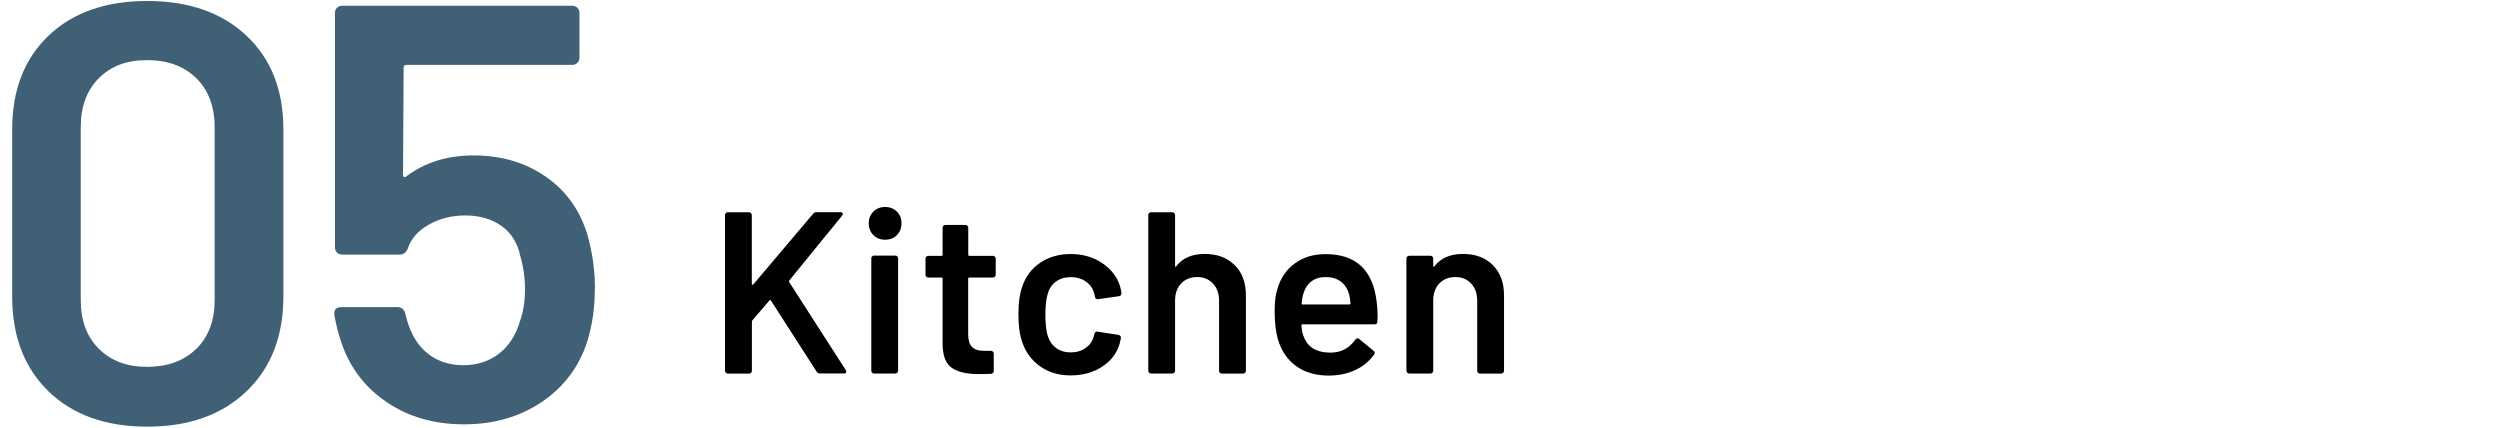
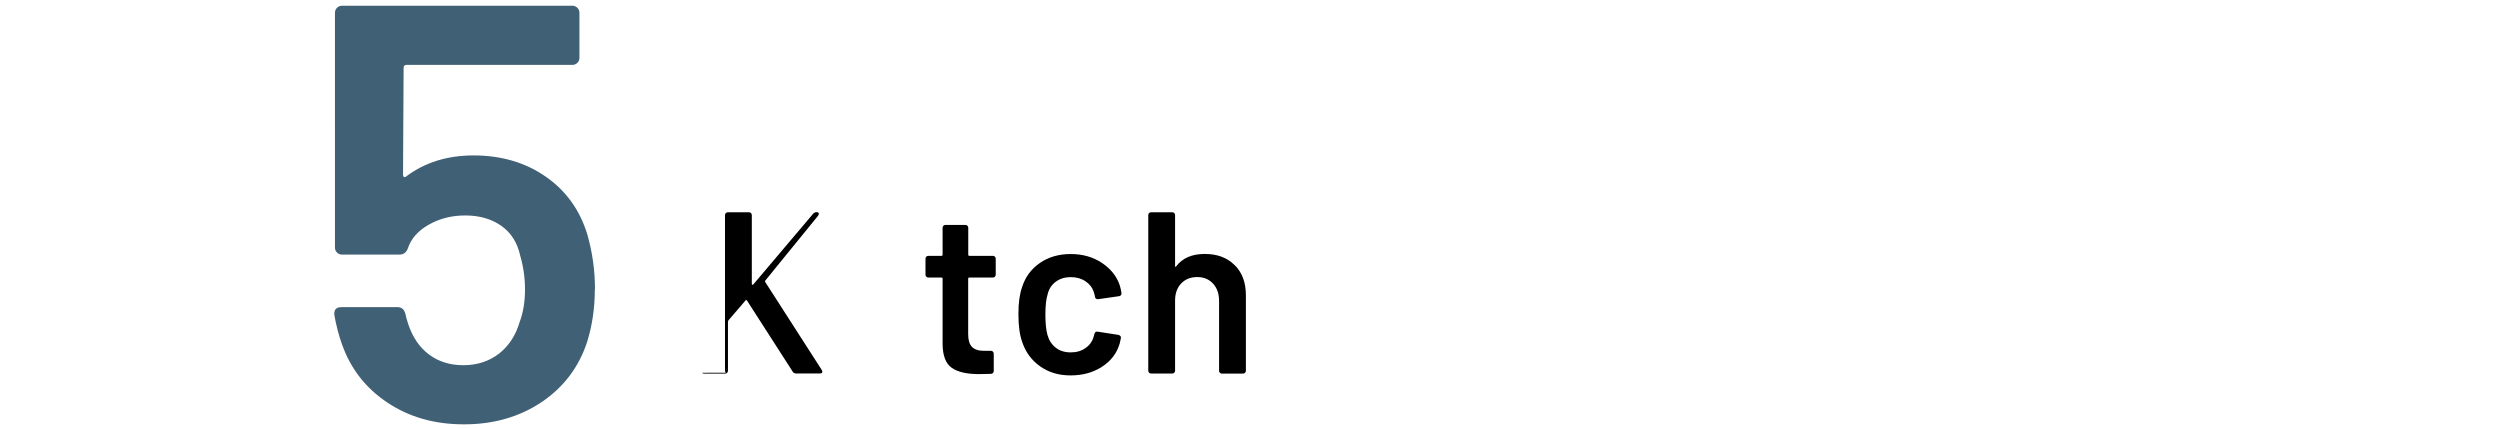
<svg xmlns="http://www.w3.org/2000/svg" id="_レイヤー_2" data-name="レイヤー 2" viewBox="0 0 304 52">
  <defs>
    <style>
      .cls-1, .cls-2, .cls-3 {
        stroke-width: 0px;
      }

      .cls-2 {
        fill: none;
      }

      .cls-3 {
        fill: #406076;
      }
    </style>
  </defs>
  <g id="_レイヤー_2-2" data-name="レイヤー 2">
    <g>
-       <path class="cls-3" d="m5.91,47.6c-2.95-2.86-4.43-6.71-4.43-11.56V15.74c0-4.8,1.48-8.6,4.43-11.41C8.87,1.52,12.86.12,17.9.12s9.06,1.4,12.06,4.21c3,2.81,4.5,6.61,4.5,11.41v20.3c0,4.85-1.5,8.7-4.5,11.56-3,2.86-7.02,4.28-12.06,4.28s-9.04-1.43-11.99-4.28Zm17.96-5.18c1.49-1.46,2.23-3.44,2.23-5.94V15.45c0-2.5-.75-4.48-2.23-5.94-1.49-1.46-3.48-2.2-5.98-2.2s-4.4.73-5.87,2.2c-1.46,1.46-2.2,3.44-2.2,5.94v21.02c0,2.5.73,4.48,2.2,5.94,1.46,1.46,3.42,2.2,5.87,2.2s4.49-.73,5.98-2.2Z" />
      <path class="cls-3" d="m72.33,35.18c0,2.26-.31,4.39-.94,6.41-1.01,3.07-2.86,5.51-5.54,7.31-2.69,1.8-5.83,2.7-9.43,2.7s-6.65-.88-9.29-2.63c-2.64-1.75-4.49-4.12-5.54-7.09-.38-1.05-.7-2.26-.94-3.6v-.14c0-.53.29-.79.86-.79h6.84c.48,0,.79.26.94.79.05.29.17.72.36,1.3.53,1.58,1.37,2.81,2.52,3.67,1.15.86,2.54,1.3,4.18,1.3s3.12-.47,4.32-1.4c1.2-.94,2.04-2.22,2.52-3.85.43-1.15.65-2.47.65-3.96,0-1.39-.19-2.76-.58-4.1-.34-1.58-1.11-2.8-2.3-3.64-1.2-.84-2.66-1.26-4.39-1.26-1.63,0-3.11.37-4.43,1.12-1.32.74-2.17,1.72-2.56,2.92-.19.48-.53.72-1.01.72h-6.98c-.24,0-.44-.08-.61-.25-.17-.17-.25-.37-.25-.61V1.56c0-.24.08-.44.25-.61s.37-.25.61-.25h28.01c.24,0,.44.08.61.25.17.17.25.37.25.61v5.47c0,.24-.08.44-.25.61-.17.17-.37.25-.61.25h-20.16c-.24,0-.36.12-.36.36l-.07,12.96c0,.19.05.3.14.32.1.02.19-.01.29-.11,2.26-1.68,4.97-2.52,8.14-2.52,3.36,0,6.28.85,8.75,2.56,2.47,1.7,4.16,4.04,5.08,7.02.62,2.16.94,4.39.94,6.7Z" />
    </g>
    <g>
-       <path class="cls-1" d="m88.26,45.32c-.06-.07-.1-.14-.1-.24v-18.93c0-.09.03-.17.1-.24.07-.06.14-.1.24-.1h2.58c.09,0,.17.03.24.1.06.07.1.15.1.24v8.37c0,.06.02.09.06.11.04.02.07,0,.11-.03l7.28-8.6c.11-.13.25-.2.42-.2h2.91c.19,0,.28.07.28.2,0,.06-.03.13-.08.22l-6.41,7.87c-.06.07-.07.14-.03.2l6.89,10.72c.04.11.06.18.06.2,0,.13-.09.2-.28.2h-2.94c-.17,0-.3-.07-.39-.22l-5.54-8.62c-.07-.11-.14-.12-.2-.03l-2.07,2.41c-.04.08-.06.14-.06.2v5.94c0,.09-.03.17-.1.24-.07.07-.14.1-.24.1h-2.58c-.09,0-.17-.03-.24-.1Z" />
-       <path class="cls-1" d="m106.2,28.59c-.37-.37-.56-.85-.56-1.43s.19-1.05.56-1.43c.37-.37.85-.56,1.43-.56s1.05.19,1.43.56c.37.37.56.85.56,1.43s-.19,1.05-.56,1.43-.85.56-1.43.56-1.05-.19-1.43-.56Zm-.15,16.73c-.06-.07-.1-.14-.1-.24v-13.66c0-.09.03-.17.1-.24.07-.06.14-.1.24-.1h2.58c.09,0,.17.03.24.1.06.07.1.15.1.24v13.66c0,.09-.03.17-.1.24-.07.07-.14.1-.24.1h-2.58c-.09,0-.17-.03-.24-.1Z" />
+       <path class="cls-1" d="m88.26,45.32c-.06-.07-.1-.14-.1-.24v-18.93c0-.09.03-.17.1-.24.07-.06.14-.1.24-.1h2.58c.09,0,.17.03.24.1.06.07.1.15.1.24v8.37c0,.06.02.09.06.11.04.02.07,0,.11-.03l7.28-8.6c.11-.13.25-.2.42-.2c.19,0,.28.07.28.2,0,.06-.03.13-.08.22l-6.41,7.87c-.06.07-.07.14-.03.2l6.89,10.72c.04.11.06.18.06.2,0,.13-.09.2-.28.2h-2.94c-.17,0-.3-.07-.39-.22l-5.54-8.62c-.07-.11-.14-.12-.2-.03l-2.07,2.41c-.04.08-.06.14-.06.2v5.94c0,.09-.03.17-.1.24-.07.07-.14.1-.24.1h-2.58c-.09,0-.17-.03-.24-.1Z" />
      <path class="cls-1" d="m120.97,33.65c-.06.07-.14.1-.24.1h-2.86c-.09,0-.14.05-.14.14v6.75c0,.71.15,1.22.46,1.54.31.32.8.48,1.47.48h.84c.09,0,.17.03.24.1.06.07.1.14.1.24v2.1c0,.21-.11.33-.34.36l-1.46.03c-1.47,0-2.57-.25-3.3-.76-.73-.5-1.1-1.46-1.12-2.86v-7.98c0-.09-.05-.14-.14-.14h-1.6c-.09,0-.17-.03-.24-.1-.07-.07-.1-.14-.1-.24v-1.96c0-.09.03-.17.1-.24.06-.06.14-.1.24-.1h1.6c.09,0,.14-.05.14-.14v-3.28c0-.09.03-.17.1-.24.06-.06.14-.1.24-.1h2.44c.09,0,.17.03.24.1.07.07.1.15.1.24v3.28c0,.09.04.14.14.14h2.86c.09,0,.17.03.24.1.07.07.1.15.1.24v1.96c0,.09-.03.17-.1.24Z" />
      <path class="cls-1" d="m126.47,44.54c-1.04-.74-1.77-1.73-2.18-2.98-.3-.84-.45-1.96-.45-3.36s.15-2.45.45-3.3c.39-1.23,1.12-2.21,2.17-2.93,1.05-.72,2.3-1.08,3.74-1.08s2.72.36,3.81,1.09c1.08.73,1.8,1.64,2.16,2.74.09.3.16.6.2.9v.06c0,.19-.1.3-.31.34l-2.52.36h-.06c-.17,0-.28-.09-.34-.28,0-.09,0-.17-.03-.22-.04-.15-.08-.28-.11-.39-.17-.52-.5-.95-1.01-1.29s-1.1-.5-1.79-.5-1.31.18-1.81.55c-.49.36-.83.86-.99,1.5-.19.6-.28,1.43-.28,2.49s.08,1.86.25,2.49c.19.65.52,1.17,1.01,1.55.48.38,1.09.57,1.82.57s1.32-.18,1.83-.55c.51-.36.84-.85.99-1.47.02-.04.03-.08.03-.14.02-.02.03-.05.03-.08.06-.22.19-.32.39-.28l2.52.39c.09.02.17.06.24.13.06.07.09.15.07.27-.06.3-.1.51-.14.64-.35,1.2-1.07,2.14-2.16,2.84-1.08.7-2.35,1.05-3.81,1.05s-2.68-.37-3.72-1.11Z" />
      <path class="cls-1" d="m150.14,32.24c.91.9,1.36,2.12,1.36,3.67v9.18c0,.09-.03.17-.1.24-.07.07-.15.1-.24.1h-2.58c-.09,0-.17-.03-.24-.1-.07-.07-.1-.14-.1-.24v-8.51c0-.86-.24-1.55-.73-2.09-.49-.53-1.13-.8-1.93-.8s-1.45.26-1.95.78c-.49.52-.74,1.21-.74,2.07v8.54c0,.09-.03.17-.1.24-.06.07-.14.1-.24.1h-2.58c-.09,0-.17-.03-.24-.1-.07-.07-.1-.14-.1-.24v-18.93c0-.09.03-.17.1-.24.06-.06.14-.1.24-.1h2.58c.09,0,.17.03.24.1.07.07.1.15.1.24v6.19c0,.06.02.09.05.11.04.02.07,0,.08-.06.77-1.01,1.92-1.51,3.47-1.51s2.72.45,3.62,1.34Z" />
-       <path class="cls-1" d="m167.52,38.23l-.03.87c0,.22-.11.34-.34.34h-8.76c-.09,0-.14.05-.14.14.05.62.14,1.04.25,1.26.45,1.34,1.54,2.03,3.28,2.04,1.27,0,2.28-.52,3.02-1.57.07-.11.17-.17.28-.17.07,0,.14.03.2.08l1.74,1.43c.17.13.2.28.08.45-.58.82-1.35,1.46-2.31,1.9-.96.45-2.03.67-3.21.67-1.46,0-2.69-.33-3.71-.98s-1.76-1.57-2.23-2.74c-.43-1.01-.64-2.41-.64-4.2,0-1.08.11-1.96.34-2.63.37-1.31,1.08-2.34,2.11-3.09,1.04-.76,2.28-1.13,3.74-1.13,3.68,0,5.75,1.92,6.21,5.77.07.47.11.99.11,1.57Zm-8.05-4.02c-.46.35-.78.83-.96,1.44-.11.32-.19.73-.22,1.23-.04.09,0,.14.11.14h5.68c.09,0,.14-.05.14-.14-.04-.47-.09-.82-.17-1.06-.17-.67-.5-1.19-.99-1.57-.49-.37-1.12-.56-1.86-.56-.69,0-1.27.17-1.72.52Z" />
-       <path class="cls-1" d="m181.53,32.24c.9.9,1.36,2.12,1.36,3.67v9.18c0,.09-.03.17-.1.24-.07.07-.14.1-.24.1h-2.58c-.09,0-.17-.03-.24-.1-.06-.07-.1-.14-.1-.24v-8.51c0-.86-.24-1.55-.73-2.09-.48-.53-1.13-.8-1.93-.8s-1.45.26-1.95.78c-.49.52-.74,1.21-.74,2.07v8.54c0,.09-.03.17-.1.24-.07.07-.14.1-.24.1h-2.58c-.09,0-.17-.03-.24-.1-.06-.07-.1-.14-.1-.24v-13.64c0-.09.03-.17.1-.24.07-.06.14-.1.24-.1h2.58c.09,0,.17.03.24.1.06.07.1.15.1.24v.9c0,.06.02.09.06.11.04.02.06,0,.08-.06.77-1.01,1.92-1.51,3.47-1.51s2.72.45,3.63,1.34Z" />
    </g>
    <rect class="cls-2" width="304" height="52" />
  </g>
</svg>